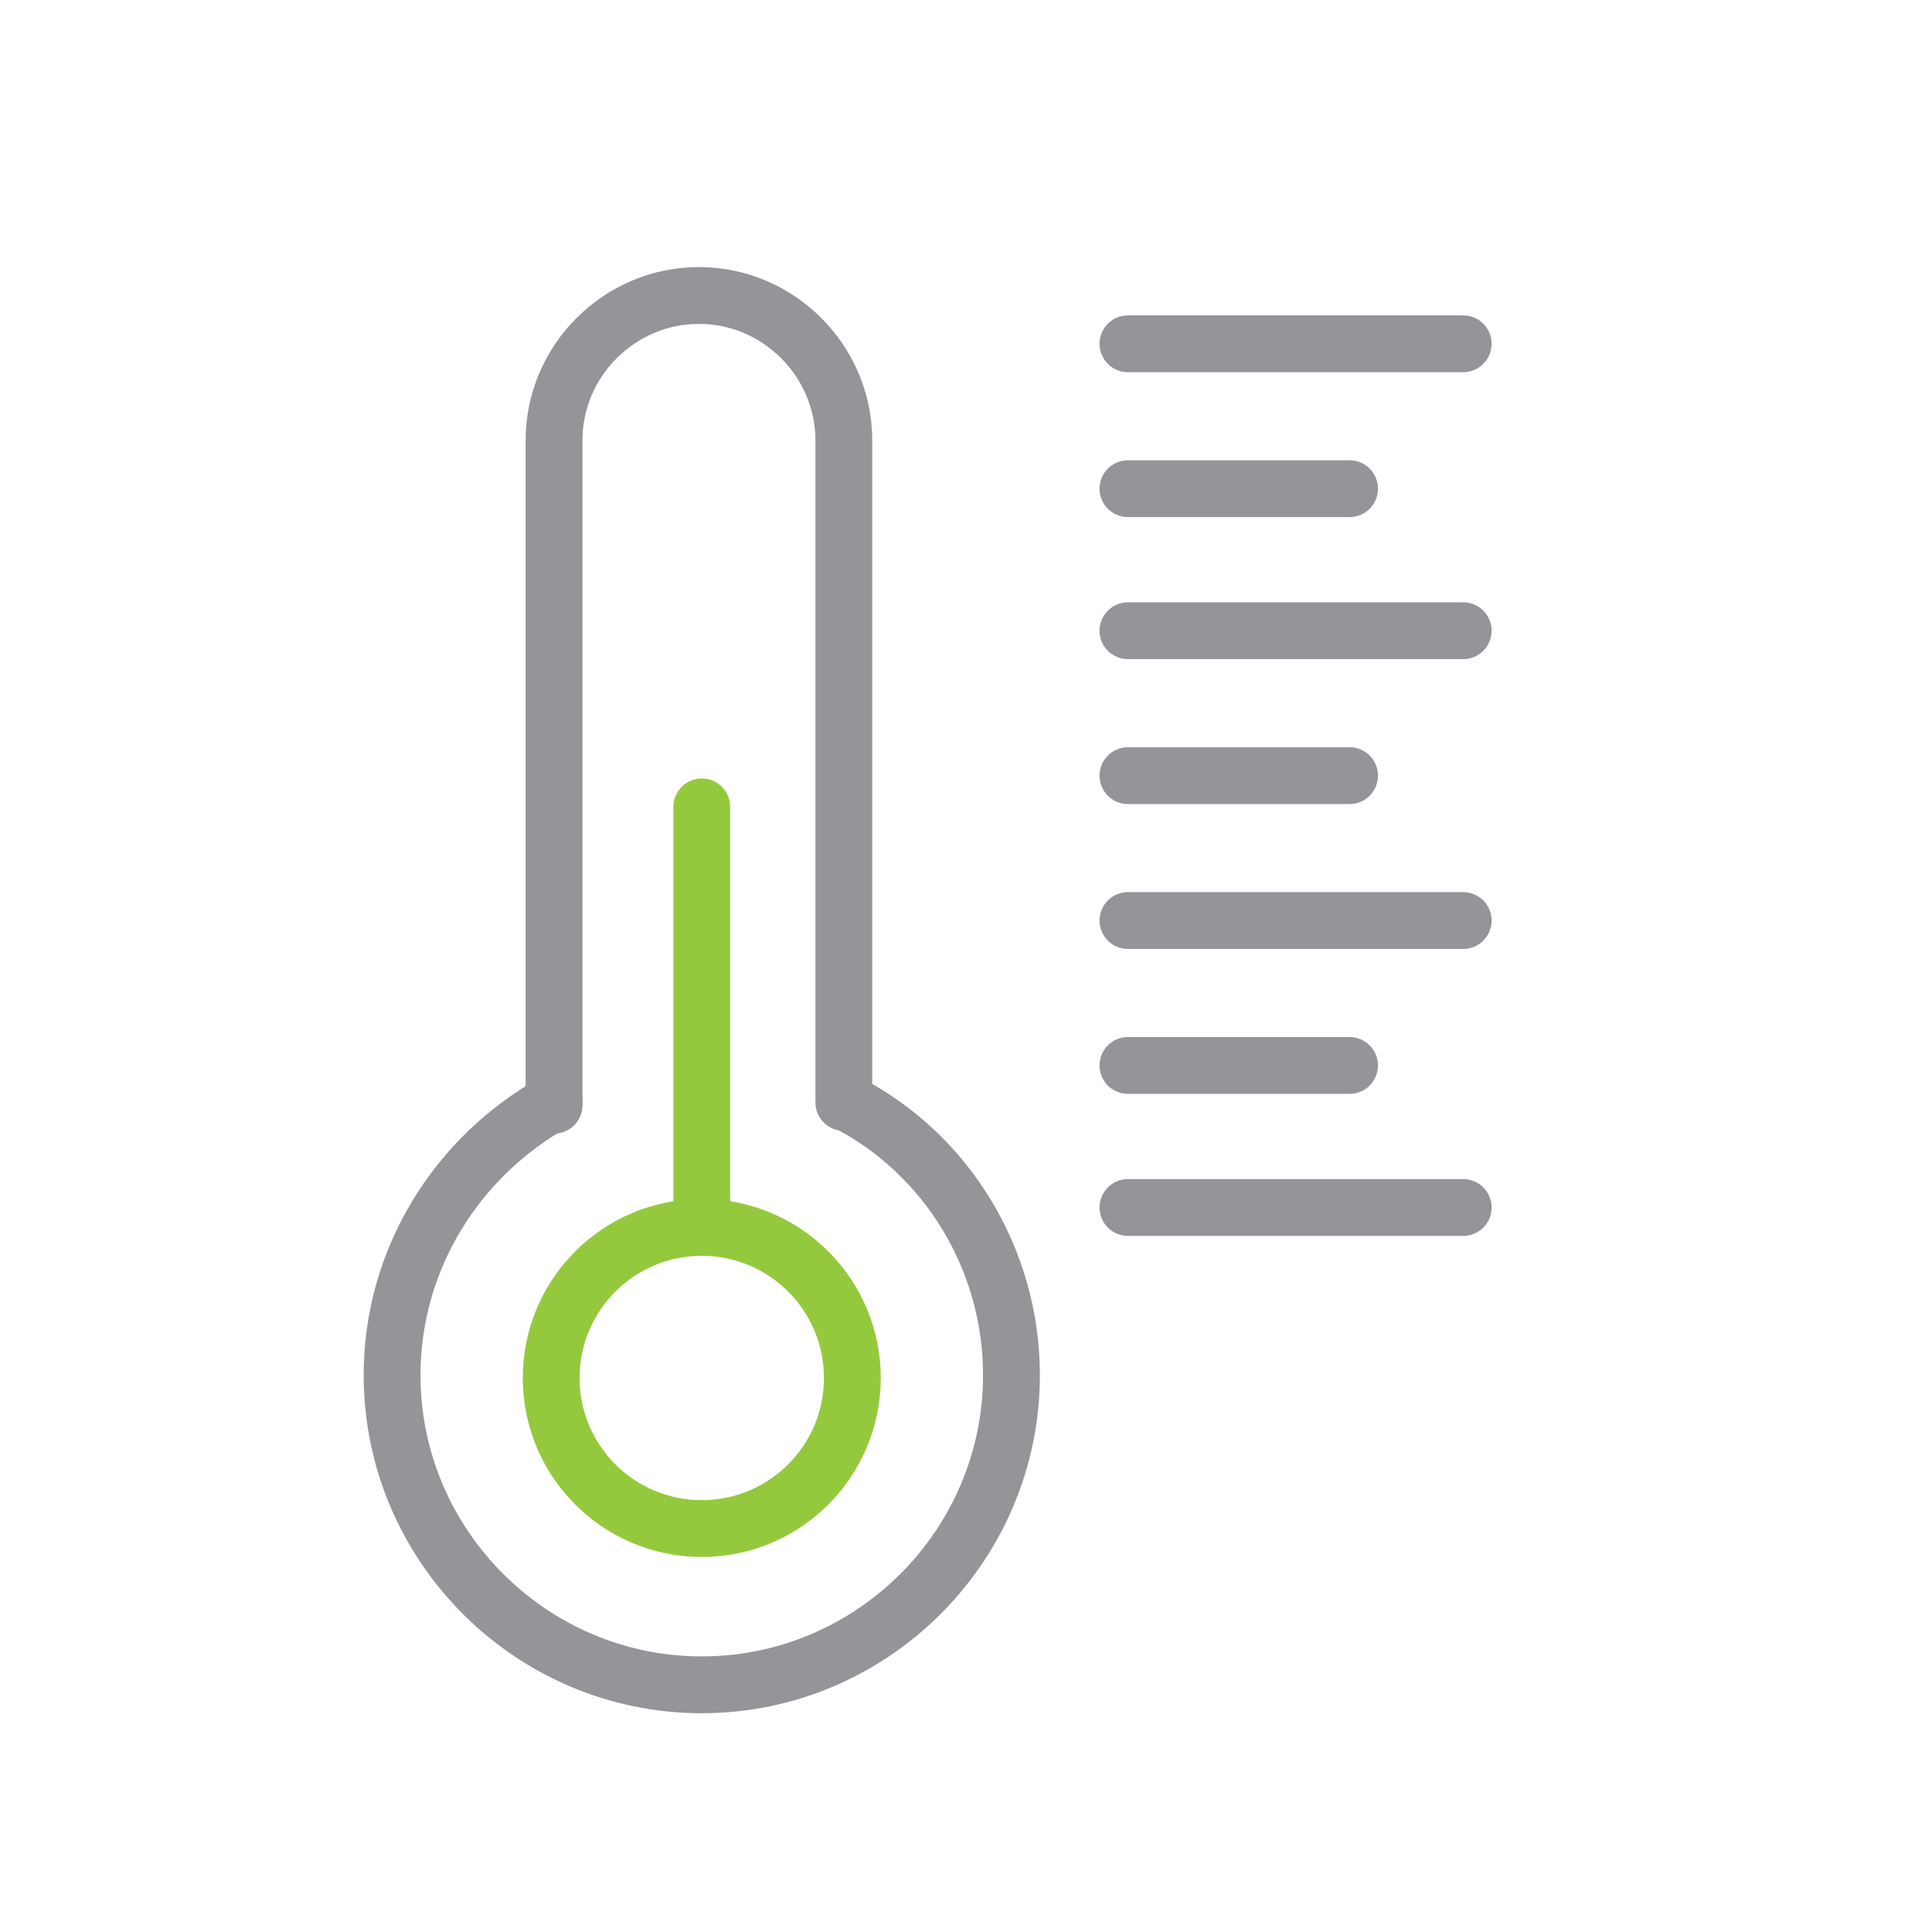
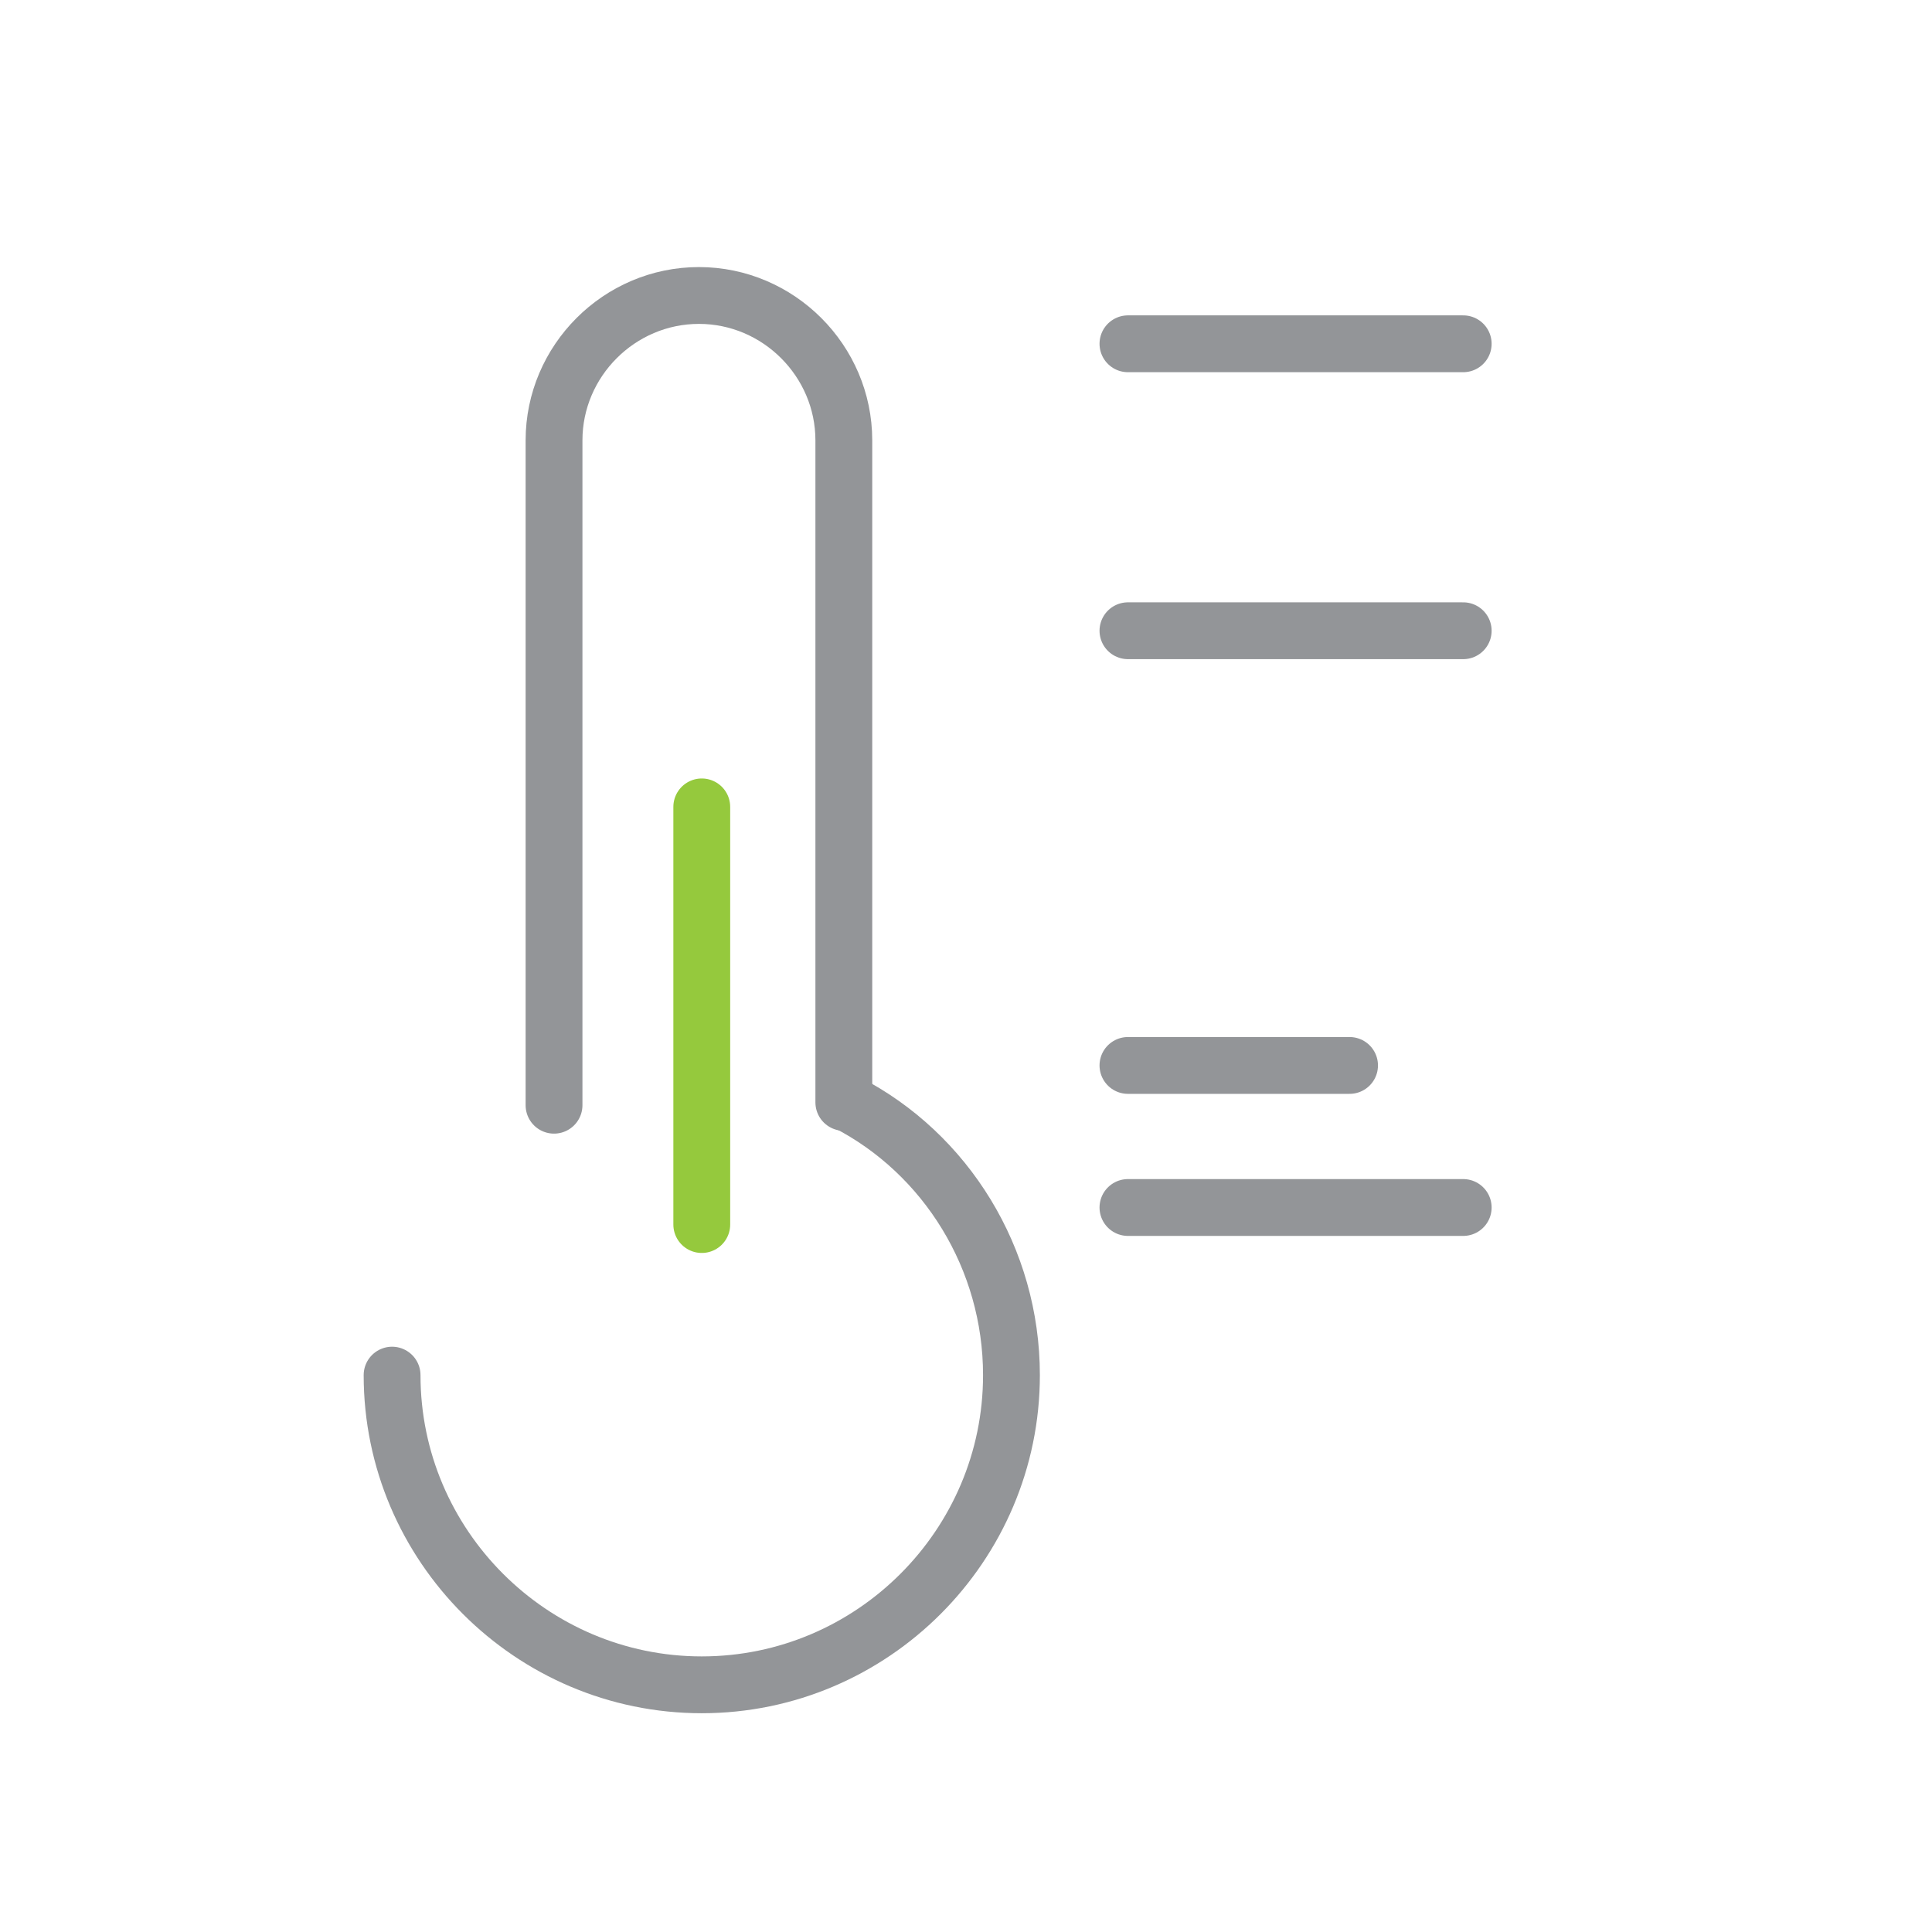
<svg xmlns="http://www.w3.org/2000/svg" xml:space="preserve" style="enable-background:new 0 0 68 68;" viewBox="0 0 68 68" y="0px" x="0px" id="Layer_1" version="1.1">
  <style type="text/css">
	.st0{fill:none;}
	.st1{fill:none;stroke:#95C93D;stroke-width:2;stroke-linecap:round;stroke-linejoin:round;stroke-miterlimit:10;}
	.st2{fill:none;stroke:#939598;stroke-width:2;stroke-linecap:round;stroke-linejoin:round;stroke-miterlimit:10;}
</style>
  <path d="M68,62.4c0,3.1-2.5,5.6-5.6,5.6H5.6C2.5,68,0,65.5,0,62.4V5.6C0,2.5,2.5,0,5.6,0h56.8C65.5,0,68,2.5,68,5.6  V62.4z" class="st0" />
-   <circle r="5.3" cy="48.5" cx="24.7" class="st1" />
  <line y2="28.4" x2="24.7" y1="43.1" x1="24.7" class="st1" />
  <path d="M19.5,38.9V15.5c0-2.8,2.3-5.1,5.1-5.1h0c2.8,0,5.1,2.3,5.1,5.1v23.3" class="st2" />
-   <path d="M29.8,38.8c3.5,1.8,5.8,5.5,5.8,9.6c0,6-4.9,10.9-10.9,10.9s-10.9-4.9-10.9-10.9c0-4.1,2.3-7.7,5.7-9.6" class="st2" />
+   <path d="M29.8,38.8c3.5,1.8,5.8,5.5,5.8,9.6c0,6-4.9,10.9-10.9,10.9s-10.9-4.9-10.9-10.9" class="st2" />
  <line y2="12.1" x2="51.5" y1="12.1" x1="39.7" class="st2" />
-   <line y2="17.2" x2="47.5" y1="17.2" x1="39.7" class="st2" />
  <line y2="22.2" x2="51.5" y1="22.2" x1="39.7" class="st2" />
-   <line y2="27.3" x2="47.5" y1="27.3" x1="39.7" class="st2" />
-   <line y2="32.4" x2="51.5" y1="32.4" x1="39.7" class="st2" />
  <line y2="42.5" x2="51.5" y1="42.5" x1="39.7" class="st2" />
  <line y2="37.5" x2="47.5" y1="37.5" x1="39.7" class="st2" />
</svg>